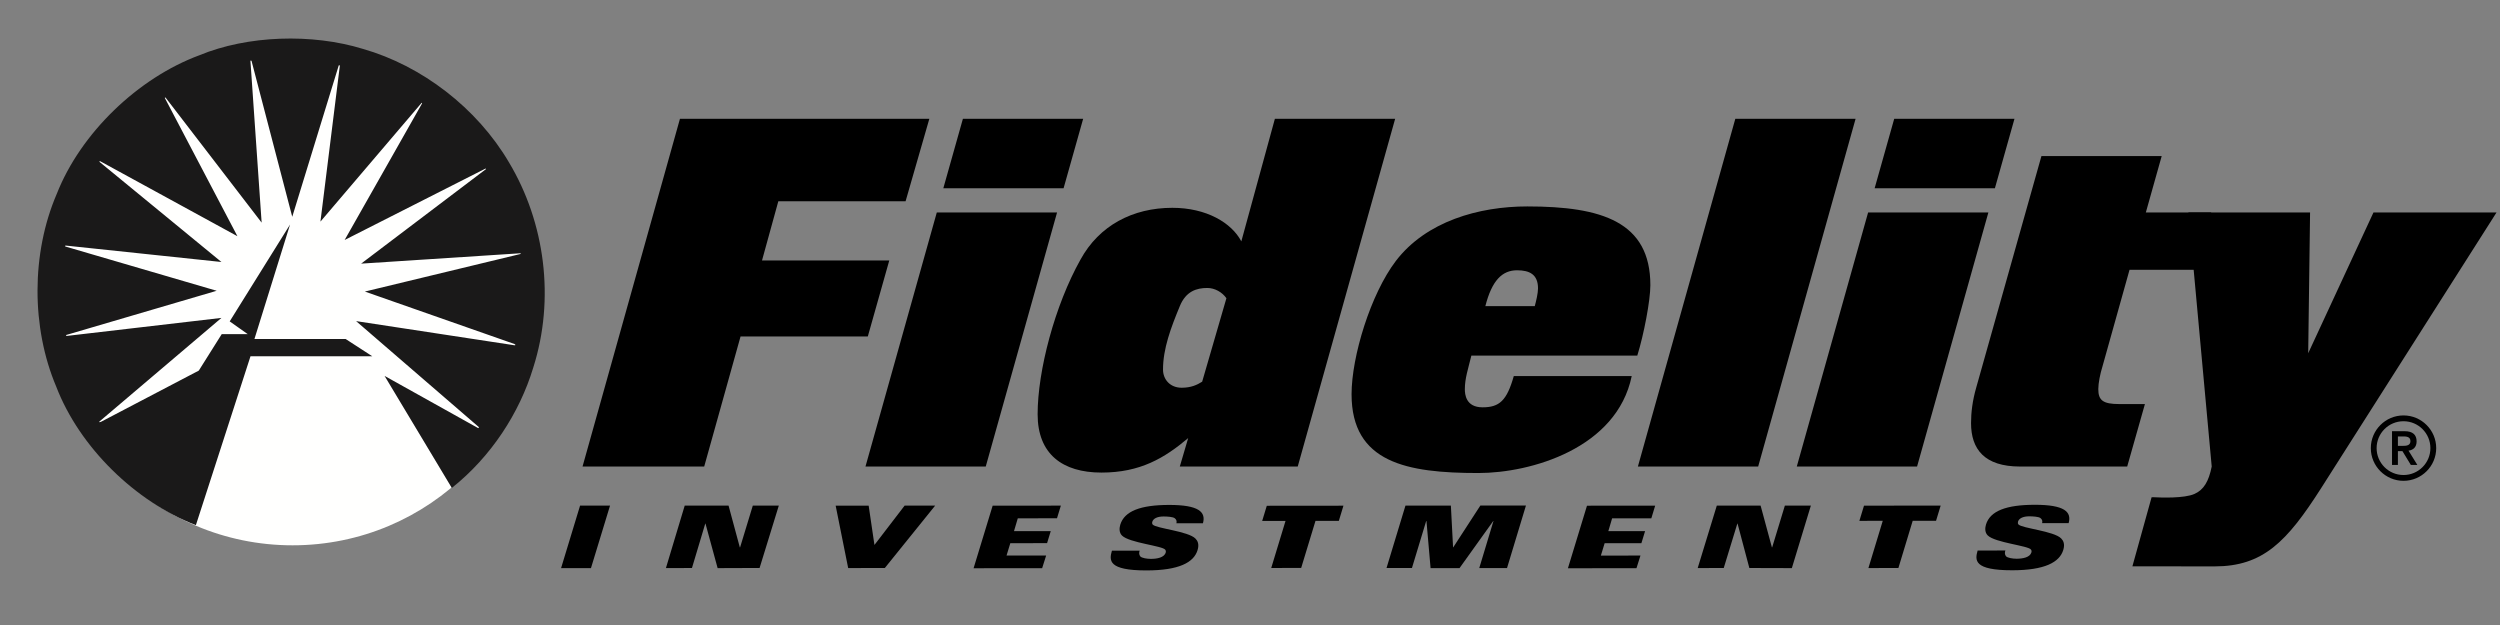
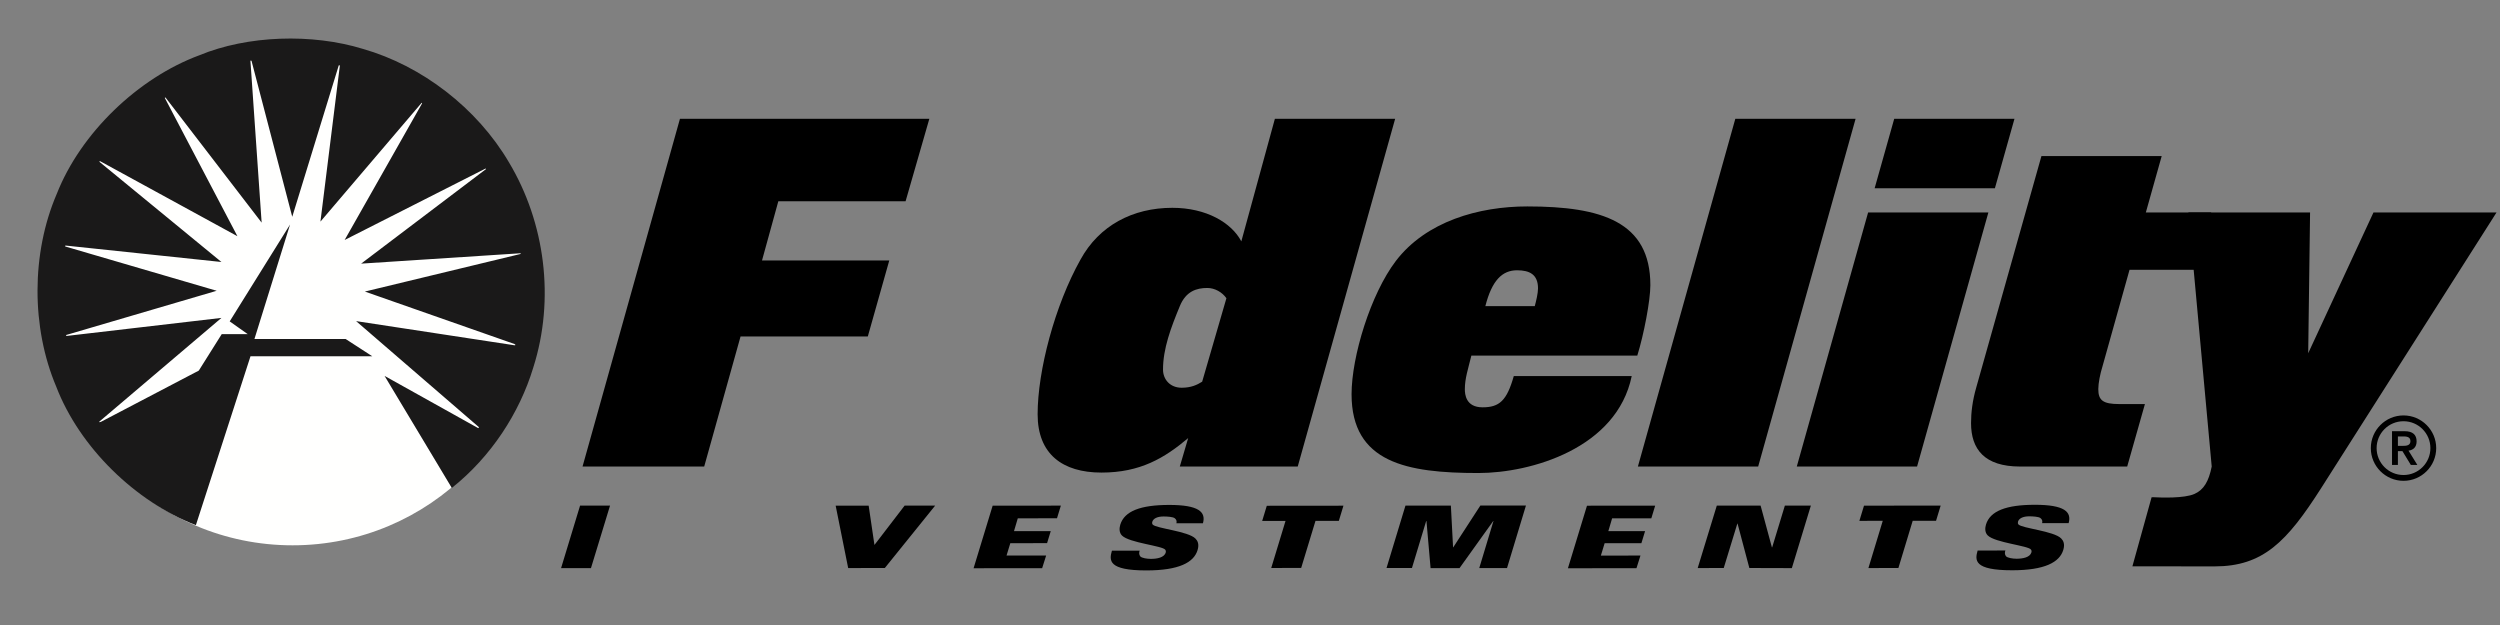
<svg xmlns="http://www.w3.org/2000/svg" width="256px" height="64px" viewBox="0 0 256 64" version="1.1">
  <rect x="0" y="0" width="256" height="64" fill="#808080" stroke="none" />
  <title>Fid_Logo_Blk</title>
  <desc>Created with Sketch.</desc>
  <g id="Fid_Logo_Blk" stroke="none" stroke-width="1" fill="none" fill-rule="evenodd">
    <path d="M29.96,55.84 C43.964,55.84 55.311,44.489 55.311,30.486 C55.311,16.487 43.964,5.138 29.96,5.138 C15.959,5.138 4.61,16.487 4.61,30.486 C4.61,44.489 15.959,55.84 29.96,55.84" id="Fill-1" fill="#FFFFFE" />
    <path d="M26.063,34.713 L35.393,34.713 L38.118,36.479 L25.652,36.479 L20.058,53.775 C13.875,51.379 8.153,45.824 5.754,39.582 C3.196,33.533 3.196,25.934 5.81,19.86 C8.262,13.615 14.147,7.977 20.413,5.66 C25.343,3.618 31.939,3.401 37.169,5.008 C43.168,6.727 48.833,11.027 52.127,16.641 C55.811,22.797 56.844,30.619 54.605,37.646 C53.192,42.308 50.276,46.773 46.267,49.967 L39.38,38.492 L48.966,43.839 C49.02,43.839 49.048,43.778 49.02,43.723 L36.464,32.882 L52.703,35.36 C52.758,35.36 52.781,35.334 52.781,35.307 L52.676,35.225 L37.362,29.855 L53.275,26.013 C53.329,26.013 53.329,25.963 53.302,25.934 L36.979,26.996 L49.76,17.32 C49.787,17.267 49.676,17.241 49.649,17.296 L35.291,24.575 L43.218,10.592 C43.218,10.57 43.218,10.512 43.168,10.54 L32.812,22.693 L34.8,6.727 C34.8,6.697 34.743,6.669 34.689,6.697 L29.926,22.2 L25.756,6.232 C25.729,6.206 25.672,6.178 25.644,6.232 L26.792,22.797 L16.957,9.997 C16.926,9.967 16.9,9.997 16.873,10.022 L24.312,24.188 L10.249,16.503 C10.224,16.503 10.169,16.534 10.169,16.559 L22.675,26.829 L6.711,25.144 C6.653,25.174 6.653,25.222 6.711,25.248 L22.188,29.775 L6.793,34.298 C6.764,34.322 6.764,34.379 6.793,34.404 L22.675,32.553 L10.195,43.152 C10.169,43.152 10.142,43.207 10.195,43.237 L10.362,43.182 L20.357,37.949 L22.703,34.218 L25.371,34.218 L23.521,32.91 L29.703,22.988 L26.057,34.707 L26.063,34.713" id="Fill-2" fill="#1A1919" />
    <polyline id="Fill-3" fill="#000000" points="72.11 47.773 59.652 47.773 69.628 12.162 95.165 12.162 92.731 20.611 79.7 20.611 78.029 26.674 91.061 26.674 88.864 34.453 75.833 34.453 72.11 47.773" />
-     <path d="M108.911,19.275 L96.597,19.275 L98.602,12.162 L110.916,12.162 L108.911,19.275 Z M100.94,47.773 L88.625,47.773 L95.928,21.757 L108.243,21.757 L100.94,47.773 L100.94,47.773 Z" id="Fill-4" fill="#000000" />
    <path d="M123.628,29.488 C122.529,29.488 121.432,29.825 120.812,31.351 C119.904,33.546 119.093,35.694 119.093,37.842 C119.093,38.846 119.809,39.704 121.002,39.704 C121.957,39.704 122.577,39.418 123.102,39.085 L125.585,30.539 C125.155,29.919 124.391,29.488 123.628,29.488 Z M132.888,47.773 L120.812,47.773 L121.67,44.86 C119.235,46.913 116.754,48.392 112.792,48.392 C108.782,48.392 106.253,46.482 106.253,42.425 C106.253,37.939 108.02,31.255 110.645,26.578 C112.554,23.094 115.99,21.28 120.048,21.28 C123.531,21.28 126.109,22.807 127.112,24.716 L130.549,12.162 L142.864,12.162 L132.888,47.773 L132.888,47.773 Z" id="Fill-5" fill="#000000" />
    <path d="M155.345,27.677 C153.818,27.677 152.768,28.727 152.099,31.351 L157.159,31.351 C157.303,30.826 157.493,30.015 157.493,29.536 C157.493,28.105 156.634,27.677 155.345,27.677 Z M167.66,36.411 L150.668,36.411 C150.333,37.794 150,38.75 150,39.847 C150,40.372 150.095,41.709 151.813,41.709 C153.531,41.709 154.295,41.04 155.011,38.511 L167.087,38.511 C165.56,45.91 156.777,48.438 151.384,48.438 C144.08,48.438 138.4,47.389 138.4,40.372 C138.4,36.506 140.356,30.109 142.935,26.722 C146.037,22.663 151.431,21.138 156.396,21.138 C164.033,21.138 168.997,22.712 168.997,29.203 C168.997,30.779 168.329,34.263 167.66,36.411 L167.66,36.411 Z" id="Fill-6" fill="#000000" />
    <polyline id="Fill-7" fill="#000000" points="180.037 47.773 167.721 47.773 177.697 12.162 190.013 12.162 180.037 47.773" />
    <path d="M204.278,19.275 L191.963,19.275 L193.968,12.162 L206.283,12.162 L204.278,19.275 Z M196.308,47.773 L183.991,47.773 L191.295,21.757 L203.61,21.757 L196.308,47.773 L196.308,47.773 Z" id="Fill-8" fill="#000000" />
    <path d="M226.418,21.757 L227.49,27.628 L218.064,27.628 L215.297,37.509 C215.058,38.273 214.866,39.227 214.866,39.847 C214.866,40.992 215.344,41.376 217.014,41.376 L219.64,41.376 L217.825,47.773 L206.847,47.773 C203.219,47.773 201.835,46.006 201.835,43.331 C201.835,42.235 201.979,41.04 202.361,39.704 L209.043,15.98 L221.358,15.98 L219.734,21.757 L226.418,21.757" id="Fill-9" fill="#000000" />
    <polyline id="Fill-10" fill="#000000" points="59.4 51.773 62.469 51.77 60.515 58.174 57.454 58.176 59.4 51.773" />
-     <polyline id="Fill-11" fill="#000000" points="70.114 51.777 74.604 51.774 75.756 56.045 75.787 56.045 77.087 51.773 79.751 51.77 77.782 58.16 73.485 58.176 72.24 53.611 72.22 53.611 70.856 58.166 68.191 58.168 70.114 51.777" />
    <polyline id="Fill-12" fill="#000000" points="85.571 51.78 88.951 51.778 89.543 55.804 92.634 51.774 95.762 51.772 90.605 58.164 86.853 58.168 85.571 51.78" />
    <polyline id="Fill-13" fill="#000000" points="101.647 51.782 108.631 51.776 108.237 53.072 104.222 53.076 103.833 54.389 107.597 54.386 107.221 55.619 103.457 55.622 103.069 56.89 107.125 56.887 106.716 58.182 99.695 58.188 101.647 51.782" />
    <polyline id="Fill-14" fill="#000000" points="131.638 53.342 129.247 53.344 129.72 51.791 137.569 51.783 137.097 53.337 134.705 53.34 133.24 58.158 130.174 58.161 131.638 53.342" />
    <polyline id="Fill-15" fill="#000000" points="143.919 51.774 148.57 51.771 148.794 56.044 148.814 56.044 151.588 51.769 156.258 51.764 154.319 58.169 151.475 58.172 152.933 53.348 152.911 53.348 149.456 58.174 146.491 58.176 146.07 53.354 146.041 53.354 144.584 58.162 141.98 58.164 143.919 51.774" />
    <polyline id="Fill-16" fill="#000000" points="175.8 51.777 180.286 51.774 181.442 56.045 181.472 56.045 182.771 51.772 185.434 51.77 183.485 58.176 179.133 58.163 177.925 53.611 177.905 53.611 176.511 58.165 173.845 58.168 175.8 51.777" />
    <polyline id="Fill-17" fill="#000000" points="192.794 53.332 190.401 53.334 190.874 51.779 198.724 51.773 198.252 53.327 195.86 53.33 194.396 58.164 191.326 58.168 192.794 53.332" />
    <path d="M246.119,48.642 C244.598,48.642 243.365,47.409 243.365,45.888 C243.365,44.367 244.598,43.134 246.119,43.134 C247.64,43.134 248.873,44.367 248.873,45.888 C248.873,47.409 247.64,48.642 246.119,48.642 Z M246.119,42.54 C244.274,42.54 242.771,44.043 242.771,45.888 C242.771,47.733 244.274,49.236 246.119,49.236 C247.964,49.236 249.467,47.733 249.467,45.888 C249.467,44.043 247.964,42.54 246.119,42.54 L246.119,42.54 Z" id="Fill-18" fill="#000000" />
    <path d="M245.545,45.658 L245.545,44.691 L246.007,44.691 C246.397,44.683 246.828,44.708 246.828,45.17 C246.828,45.633 246.397,45.658 246.007,45.658 L245.545,45.658 Z M247.461,45.195 C247.461,44.529 247.072,44.155 246.244,44.155 L244.942,44.155 L244.942,47.608 L245.545,47.608 L245.545,46.194 L246.007,46.194 L246.869,47.608 L247.535,47.608 L246.633,46.145 C247.104,46.088 247.461,45.795 247.461,45.195 L247.461,45.195 Z" id="Fill-19" fill="#000000" />
    <path d="M118.039,53.718 C117.971,53.646 117.968,53.524 117.996,53.427 C118.096,53.101 118.502,52.887 119.15,52.887 C119.532,52.886 120.12,52.929 120.289,53.064 C120.467,53.192 120.525,53.39 120.462,53.582 L123.181,53.582 C123.501,52.44 122.781,51.702 119.711,51.705 C116.795,51.708 115.141,52.333 114.716,53.729 C114.607,54.092 114.592,54.541 114.894,54.842 C115.645,55.59 119.036,55.888 119.323,56.291 C119.38,56.371 119.402,56.469 119.368,56.584 C119.212,57.098 118.484,57.229 117.848,57.229 C117.444,57.229 116.918,57.143 116.767,56.976 C116.625,56.808 116.625,56.551 116.707,56.386 L113.861,56.39 C113.576,57.383 113.453,58.415 117.409,58.412 C120.728,58.408 122.248,57.597 122.63,56.333 C122.819,55.715 122.632,55.372 122.416,55.152 C121.679,54.395 118.395,54.114 118.039,53.718" id="Fill-20" fill="#000000" />
    <polyline id="Fill-21" fill="#000000" points="162.507 51.784 169.49 51.778 169.097 53.074 165.081 53.078 164.692 54.391 168.456 54.388 168.08 55.621 164.316 55.624 163.929 56.893 167.984 56.889 167.575 58.184 160.555 58.189 162.507 51.784" />
    <path d="M243.043,21.757 L236.36,36.173 L236.551,21.757 L224.093,21.757 L226.479,47.773 C226.174,49.296 225.67,50.153 224.715,50.578 C223.669,51.044 221.305,50.96 220.474,50.914 L220.322,50.922 L218.358,57.991 L226.765,57.999 C231.729,57.999 234.164,55.504 237.696,49.968 L255.644,21.757 L243.043,21.757" id="Fill-22" fill="#000000" />
    <path d="M206.687,53.702 C206.62,53.63 206.617,53.508 206.644,53.411 C206.745,53.085 207.151,52.871 207.798,52.871 C208.18,52.87 208.768,52.913 208.937,53.048 C209.116,53.176 209.174,53.375 209.111,53.566 L211.829,53.566 C212.15,52.424 211.429,51.687 208.36,51.69 C205.444,51.692 203.79,52.317 203.365,53.713 C203.255,54.076 203.241,54.525 203.542,54.826 C204.293,55.574 207.684,55.872 207.971,56.275 C208.029,56.356 208.05,56.453 208.016,56.568 C207.861,57.082 207.132,57.213 206.497,57.214 C206.092,57.214 205.567,57.127 205.416,56.96 C205.274,56.792 205.274,56.535 205.355,56.37 L202.509,56.374 C202.224,57.367 202.101,58.399 206.057,58.396 C209.376,58.393 210.896,57.581 211.279,56.317 C211.467,55.699 211.281,55.356 211.064,55.137 C210.328,54.379 207.043,54.099 206.687,53.702" id="Fill-23" fill="#000000" />
  </g>
</svg>